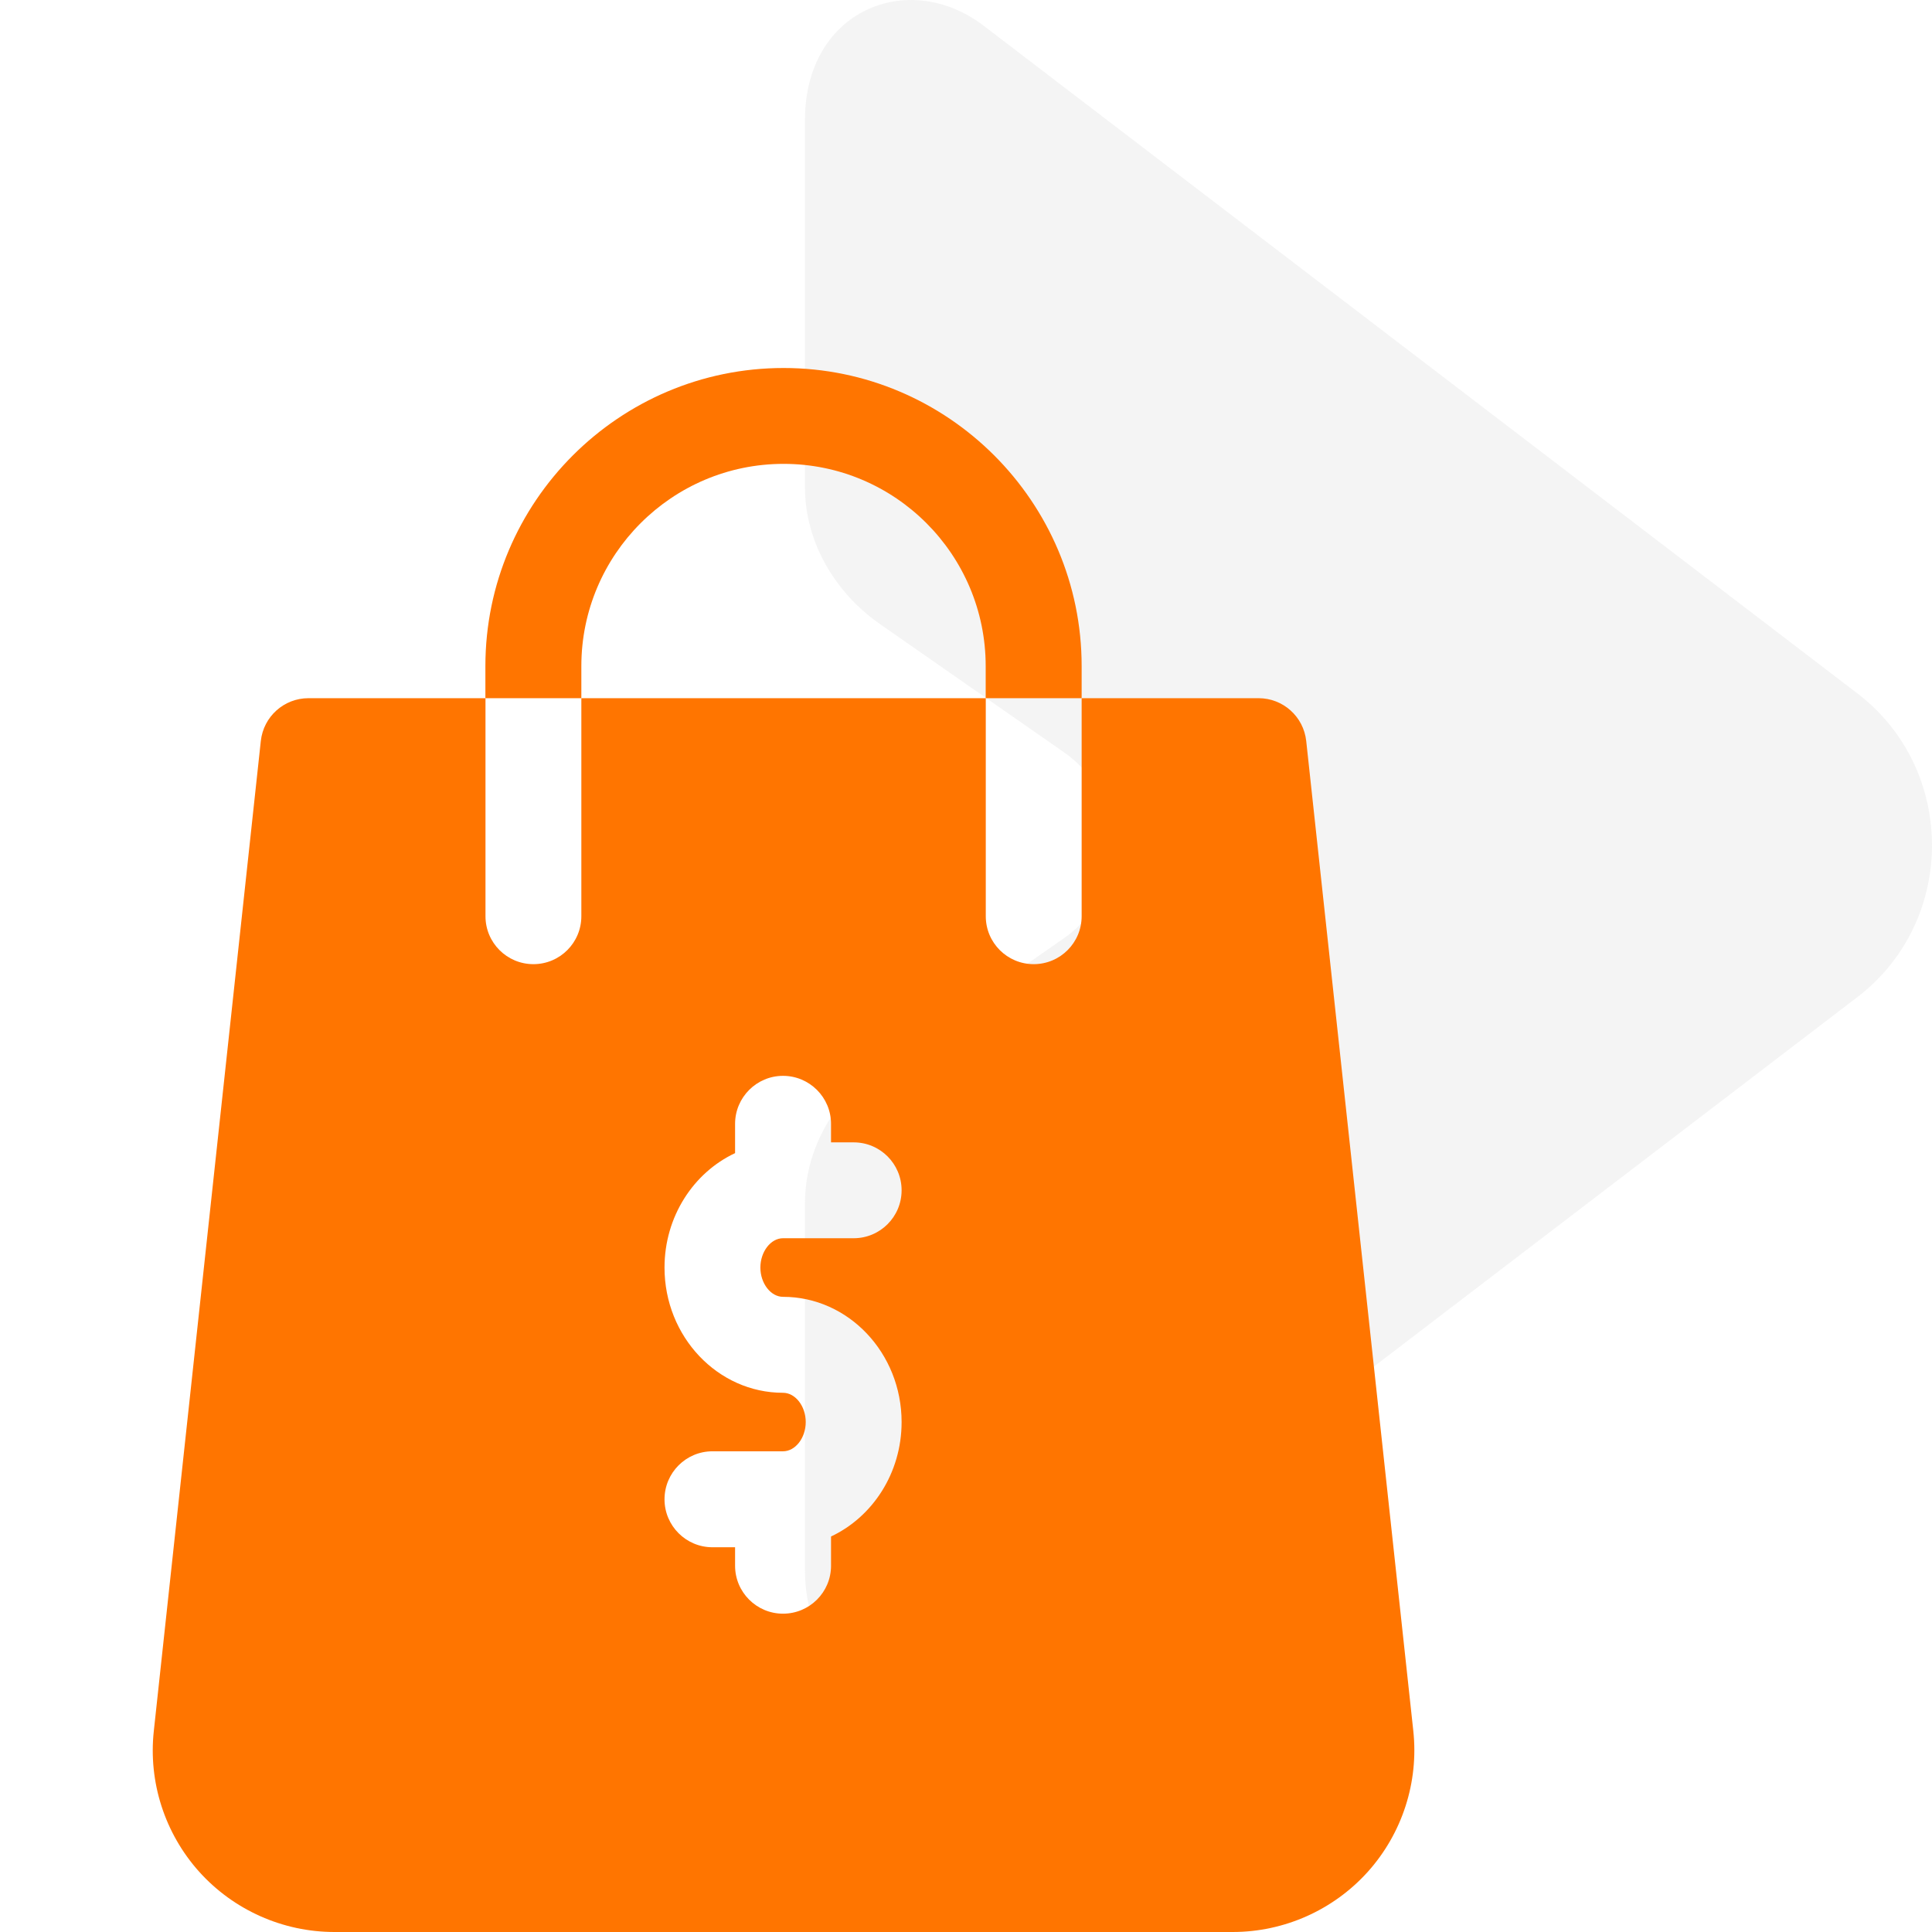
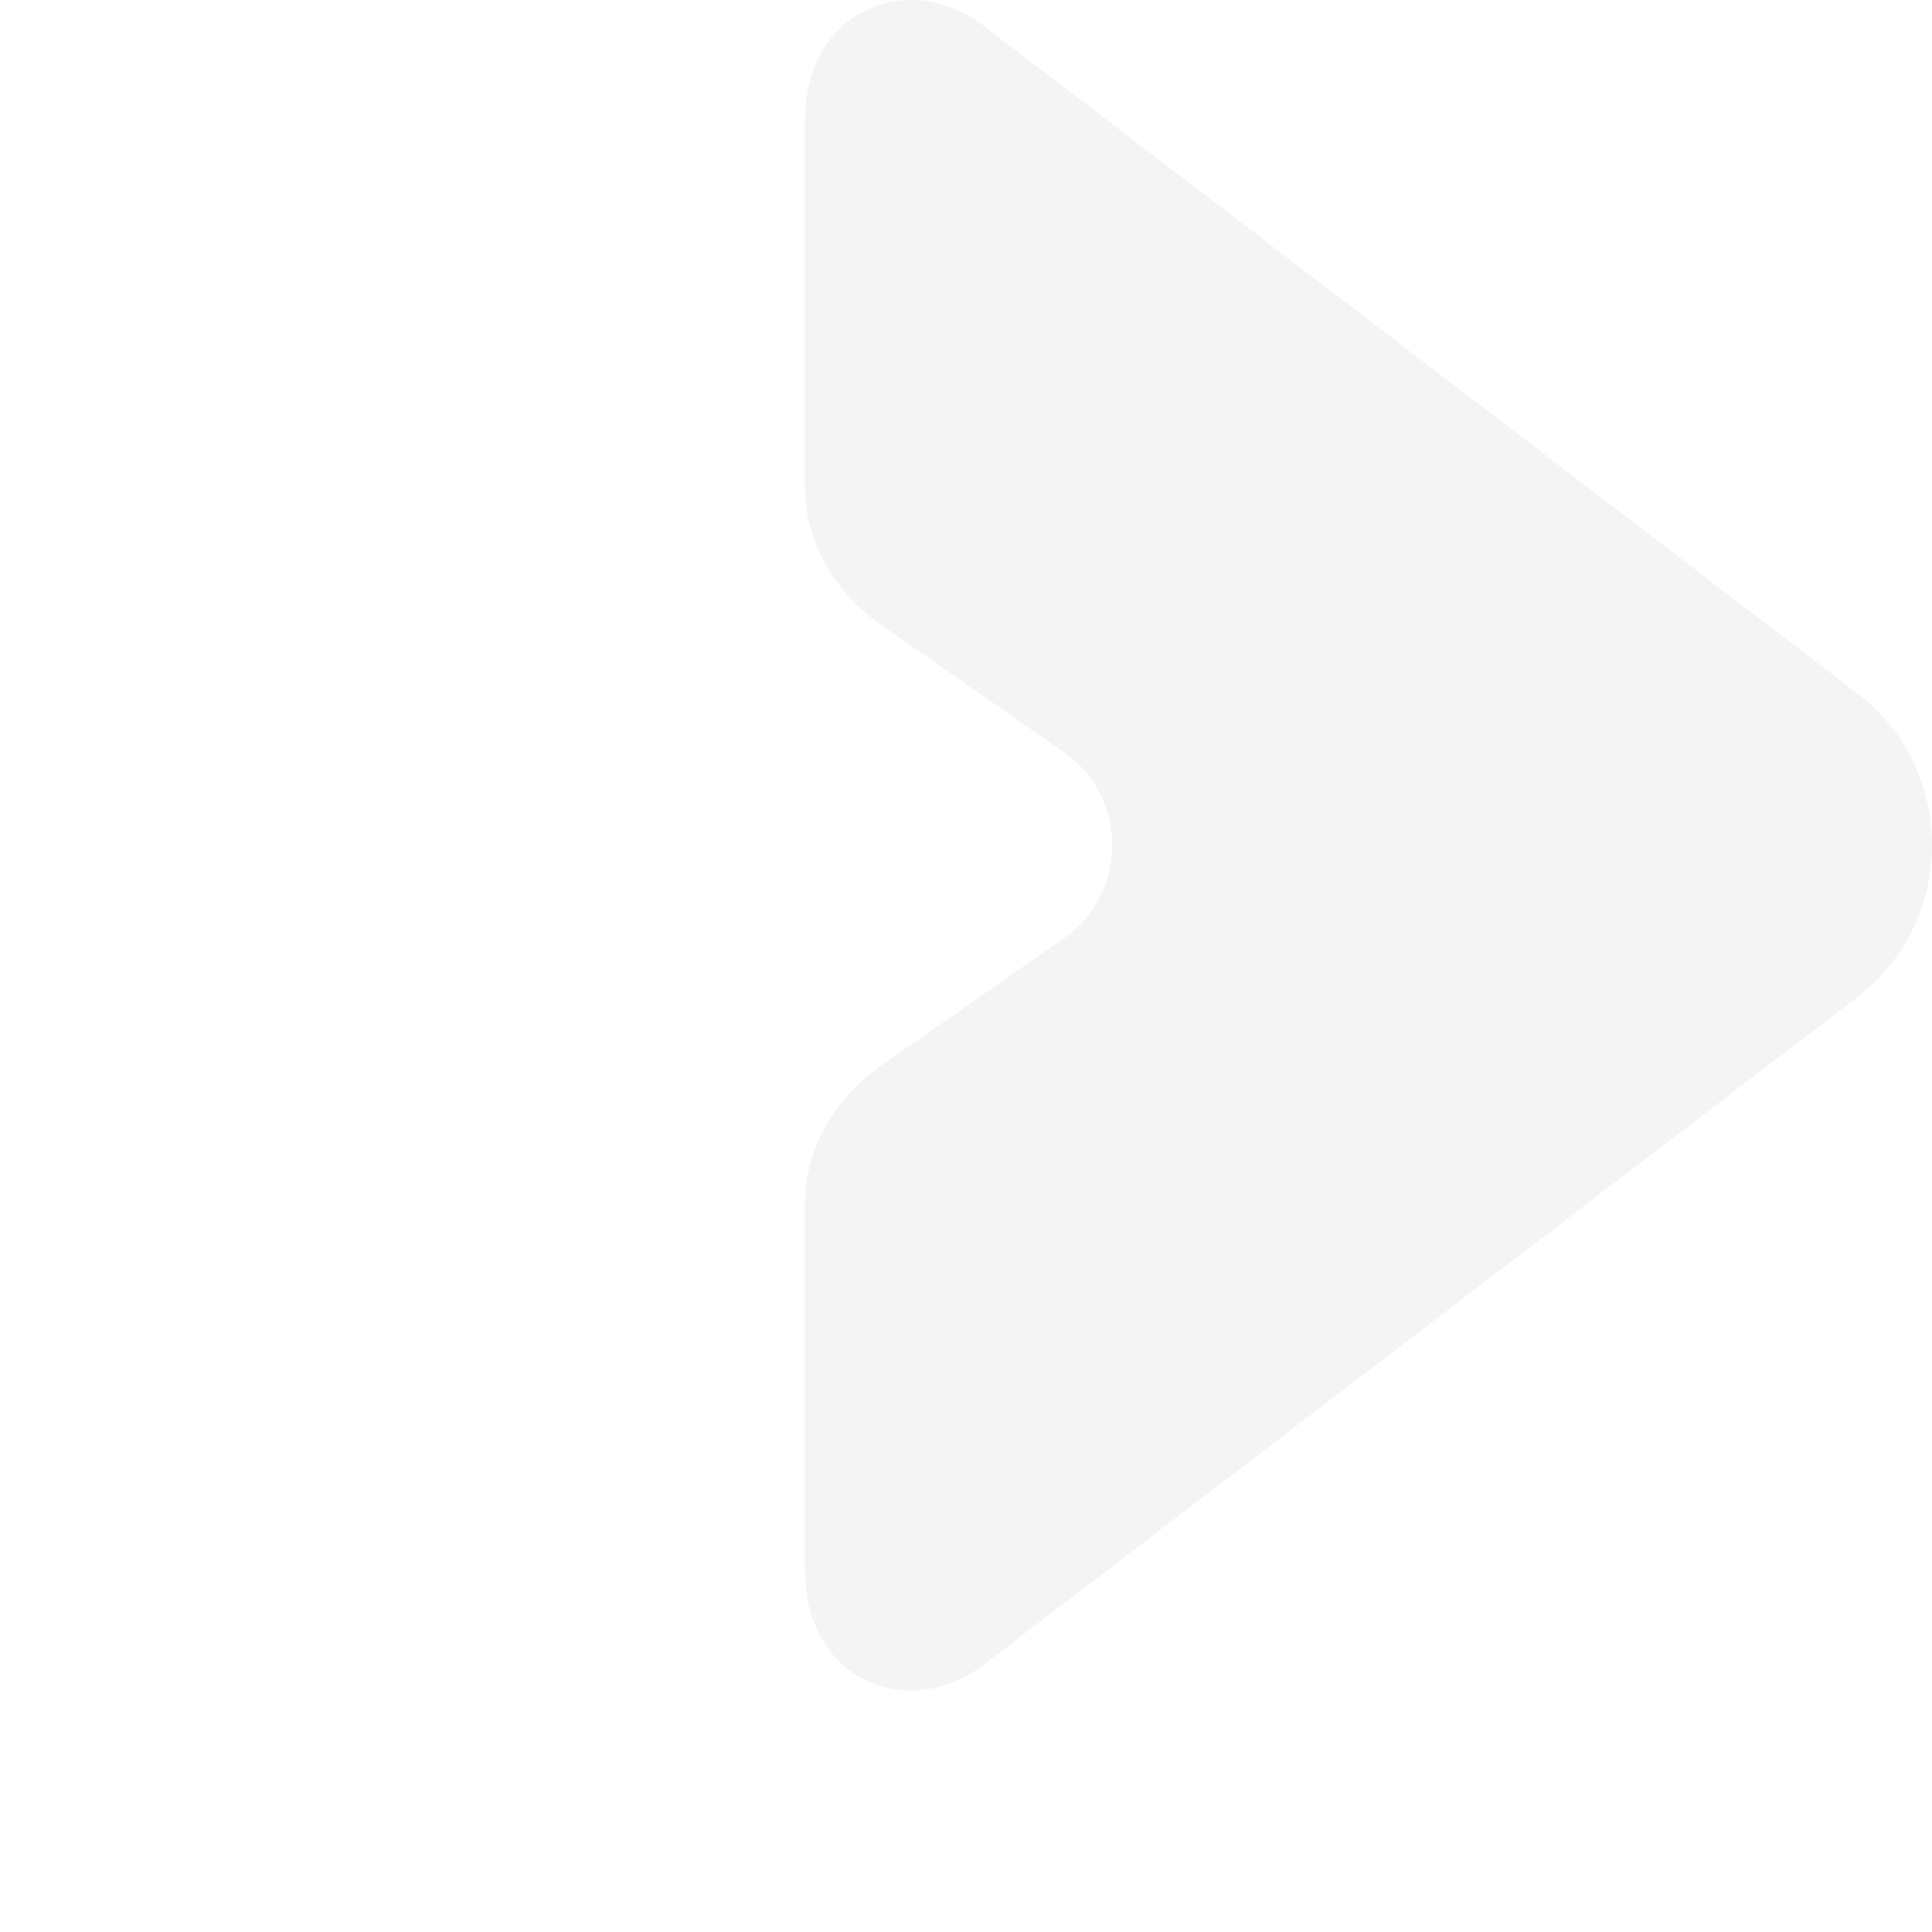
<svg xmlns="http://www.w3.org/2000/svg" width="21" height="21" viewBox="0 0 21 21" fill="none">
  <path opacity="0.2" fill-rule="evenodd" clip-rule="evenodd" d="M11.572 10.193L9.556 11.598C9.074 11.938 8.75 12.488 8.75 13.074V17.072C8.75 18.263 9.871 18.717 10.687 18.099L20.185 10.841C20.729 10.427 20.999 9.808 21 9.188C20.999 8.567 20.729 7.948 20.185 7.534L10.687 0.276C9.871 -0.342 8.75 0.112 8.75 1.303V5.301C8.75 5.887 9.074 6.438 9.556 6.777L11.572 8.182C11.919 8.425 12.089 8.816 12.089 9.188C12.089 9.559 11.919 9.95 11.572 10.193Z" fill="#C9C9C9" />
  <g clip-path="url(#clip0_2827_23004)">
    <path d="M15.362 18.814L14.198 8.054C14.169 7.789 13.946 7.589 13.68 7.589H11.757V9.959C11.757 10.247 11.524 10.48 11.236 10.48C10.948 10.48 10.715 10.247 10.715 9.959V7.589H6.319V9.959C6.319 10.247 6.086 10.48 5.798 10.48C5.51 10.48 5.277 10.247 5.277 9.959V7.589H3.353C3.087 7.589 2.864 7.789 2.835 8.054L1.672 18.814C1.611 19.37 1.791 19.928 2.165 20.345C2.539 20.761 3.075 21 3.635 21H13.399C13.959 21 14.494 20.761 14.868 20.345C15.242 19.928 15.422 19.37 15.362 18.814ZM8.511 14.096C9.222 14.096 9.8 14.707 9.8 15.457C9.8 16.012 9.484 16.489 9.033 16.701V17.019C9.033 17.307 8.799 17.54 8.511 17.54C8.224 17.54 7.99 17.307 7.99 17.019V16.818H7.744C7.456 16.818 7.223 16.584 7.223 16.297C7.223 16.009 7.456 15.775 7.744 15.775H8.511C8.645 15.775 8.758 15.63 8.758 15.457C8.758 15.284 8.645 15.139 8.511 15.139C7.801 15.139 7.223 14.528 7.223 13.778C7.223 13.223 7.539 12.745 7.99 12.534V12.216C7.99 11.928 8.224 11.694 8.511 11.694C8.799 11.694 9.033 11.928 9.033 12.216V12.417H9.279C9.567 12.417 9.8 12.65 9.8 12.938C9.8 13.226 9.567 13.459 9.279 13.459H8.511C8.378 13.459 8.265 13.605 8.265 13.778C8.265 13.95 8.378 14.096 8.511 14.096Z" fill="#FF7500" />
    <path d="M6.319 7.24C6.319 6.028 7.305 5.042 8.517 5.042C9.729 5.042 10.714 6.028 10.714 7.24V7.589H11.757V7.24C11.757 5.454 10.303 4 8.517 4C6.73 4 5.276 5.454 5.276 7.24V7.589H6.319V7.24Z" fill="#FF7500" />
  </g>
  <defs>
    <clipPath id="clip0_2827_23004">
-       <rect width="17" height="17" fill="white" transform="translate(0 4)" />
-     </clipPath>
+       </clipPath>
  </defs>
</svg>